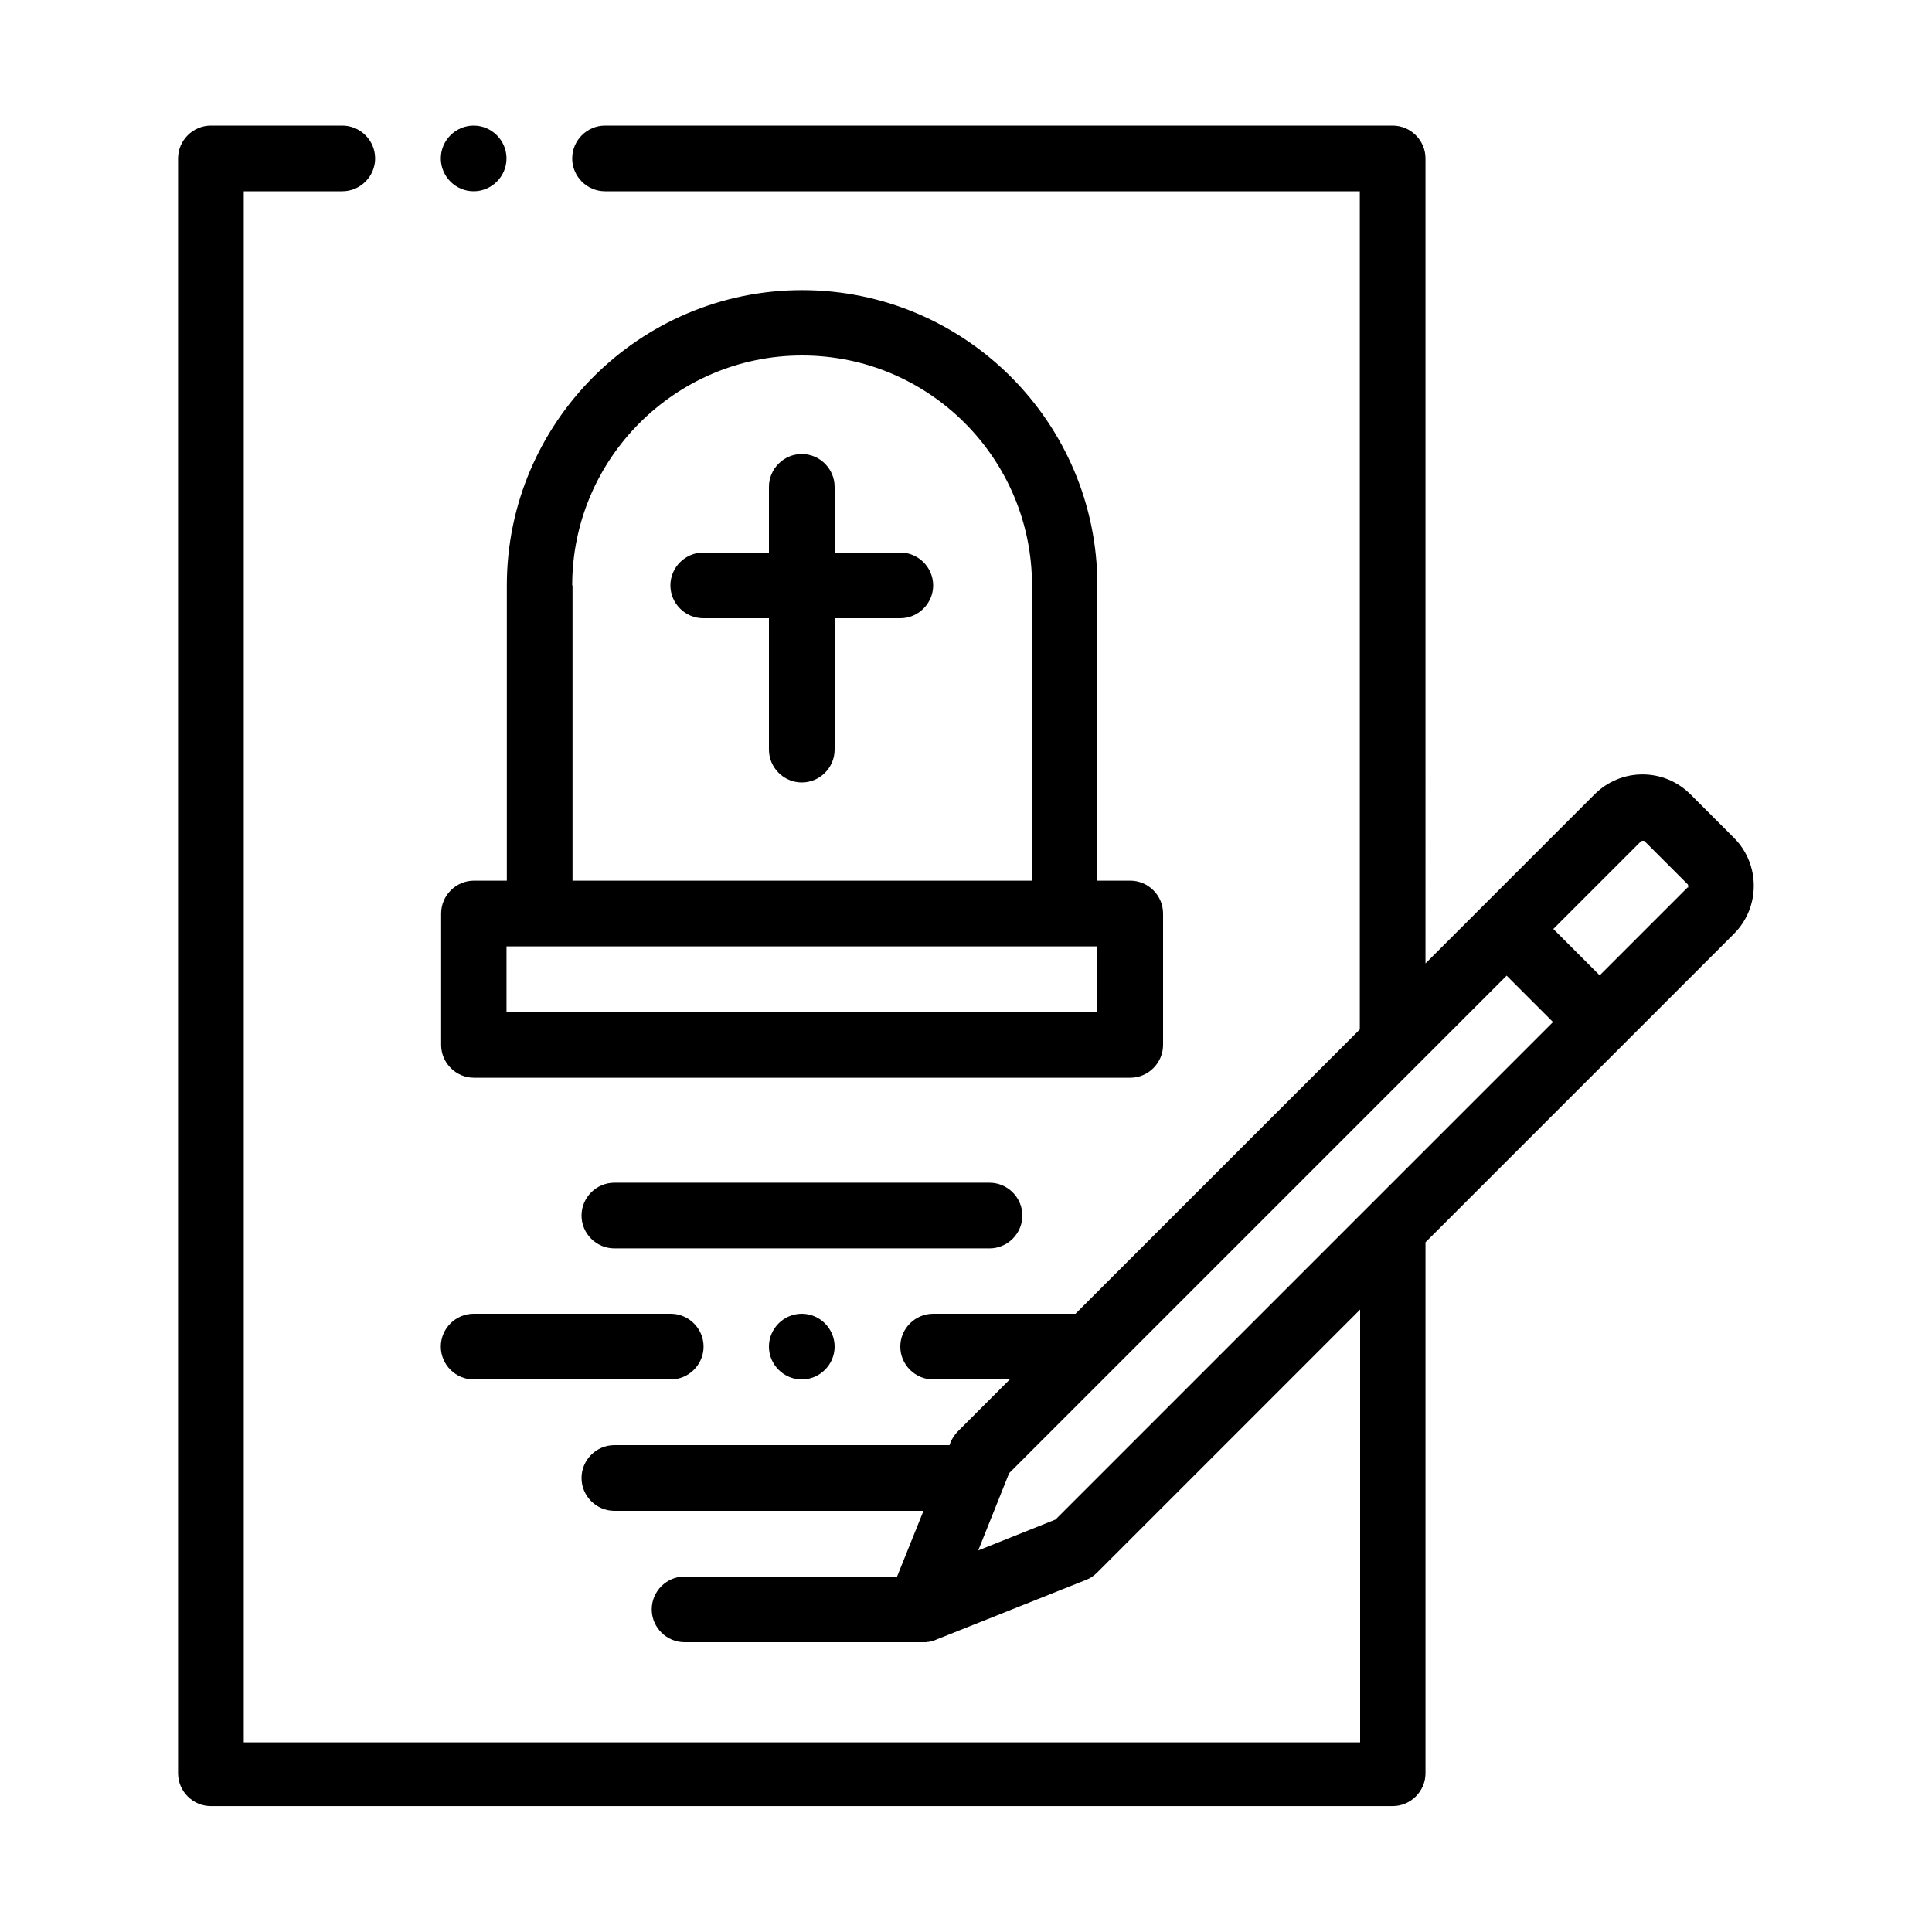
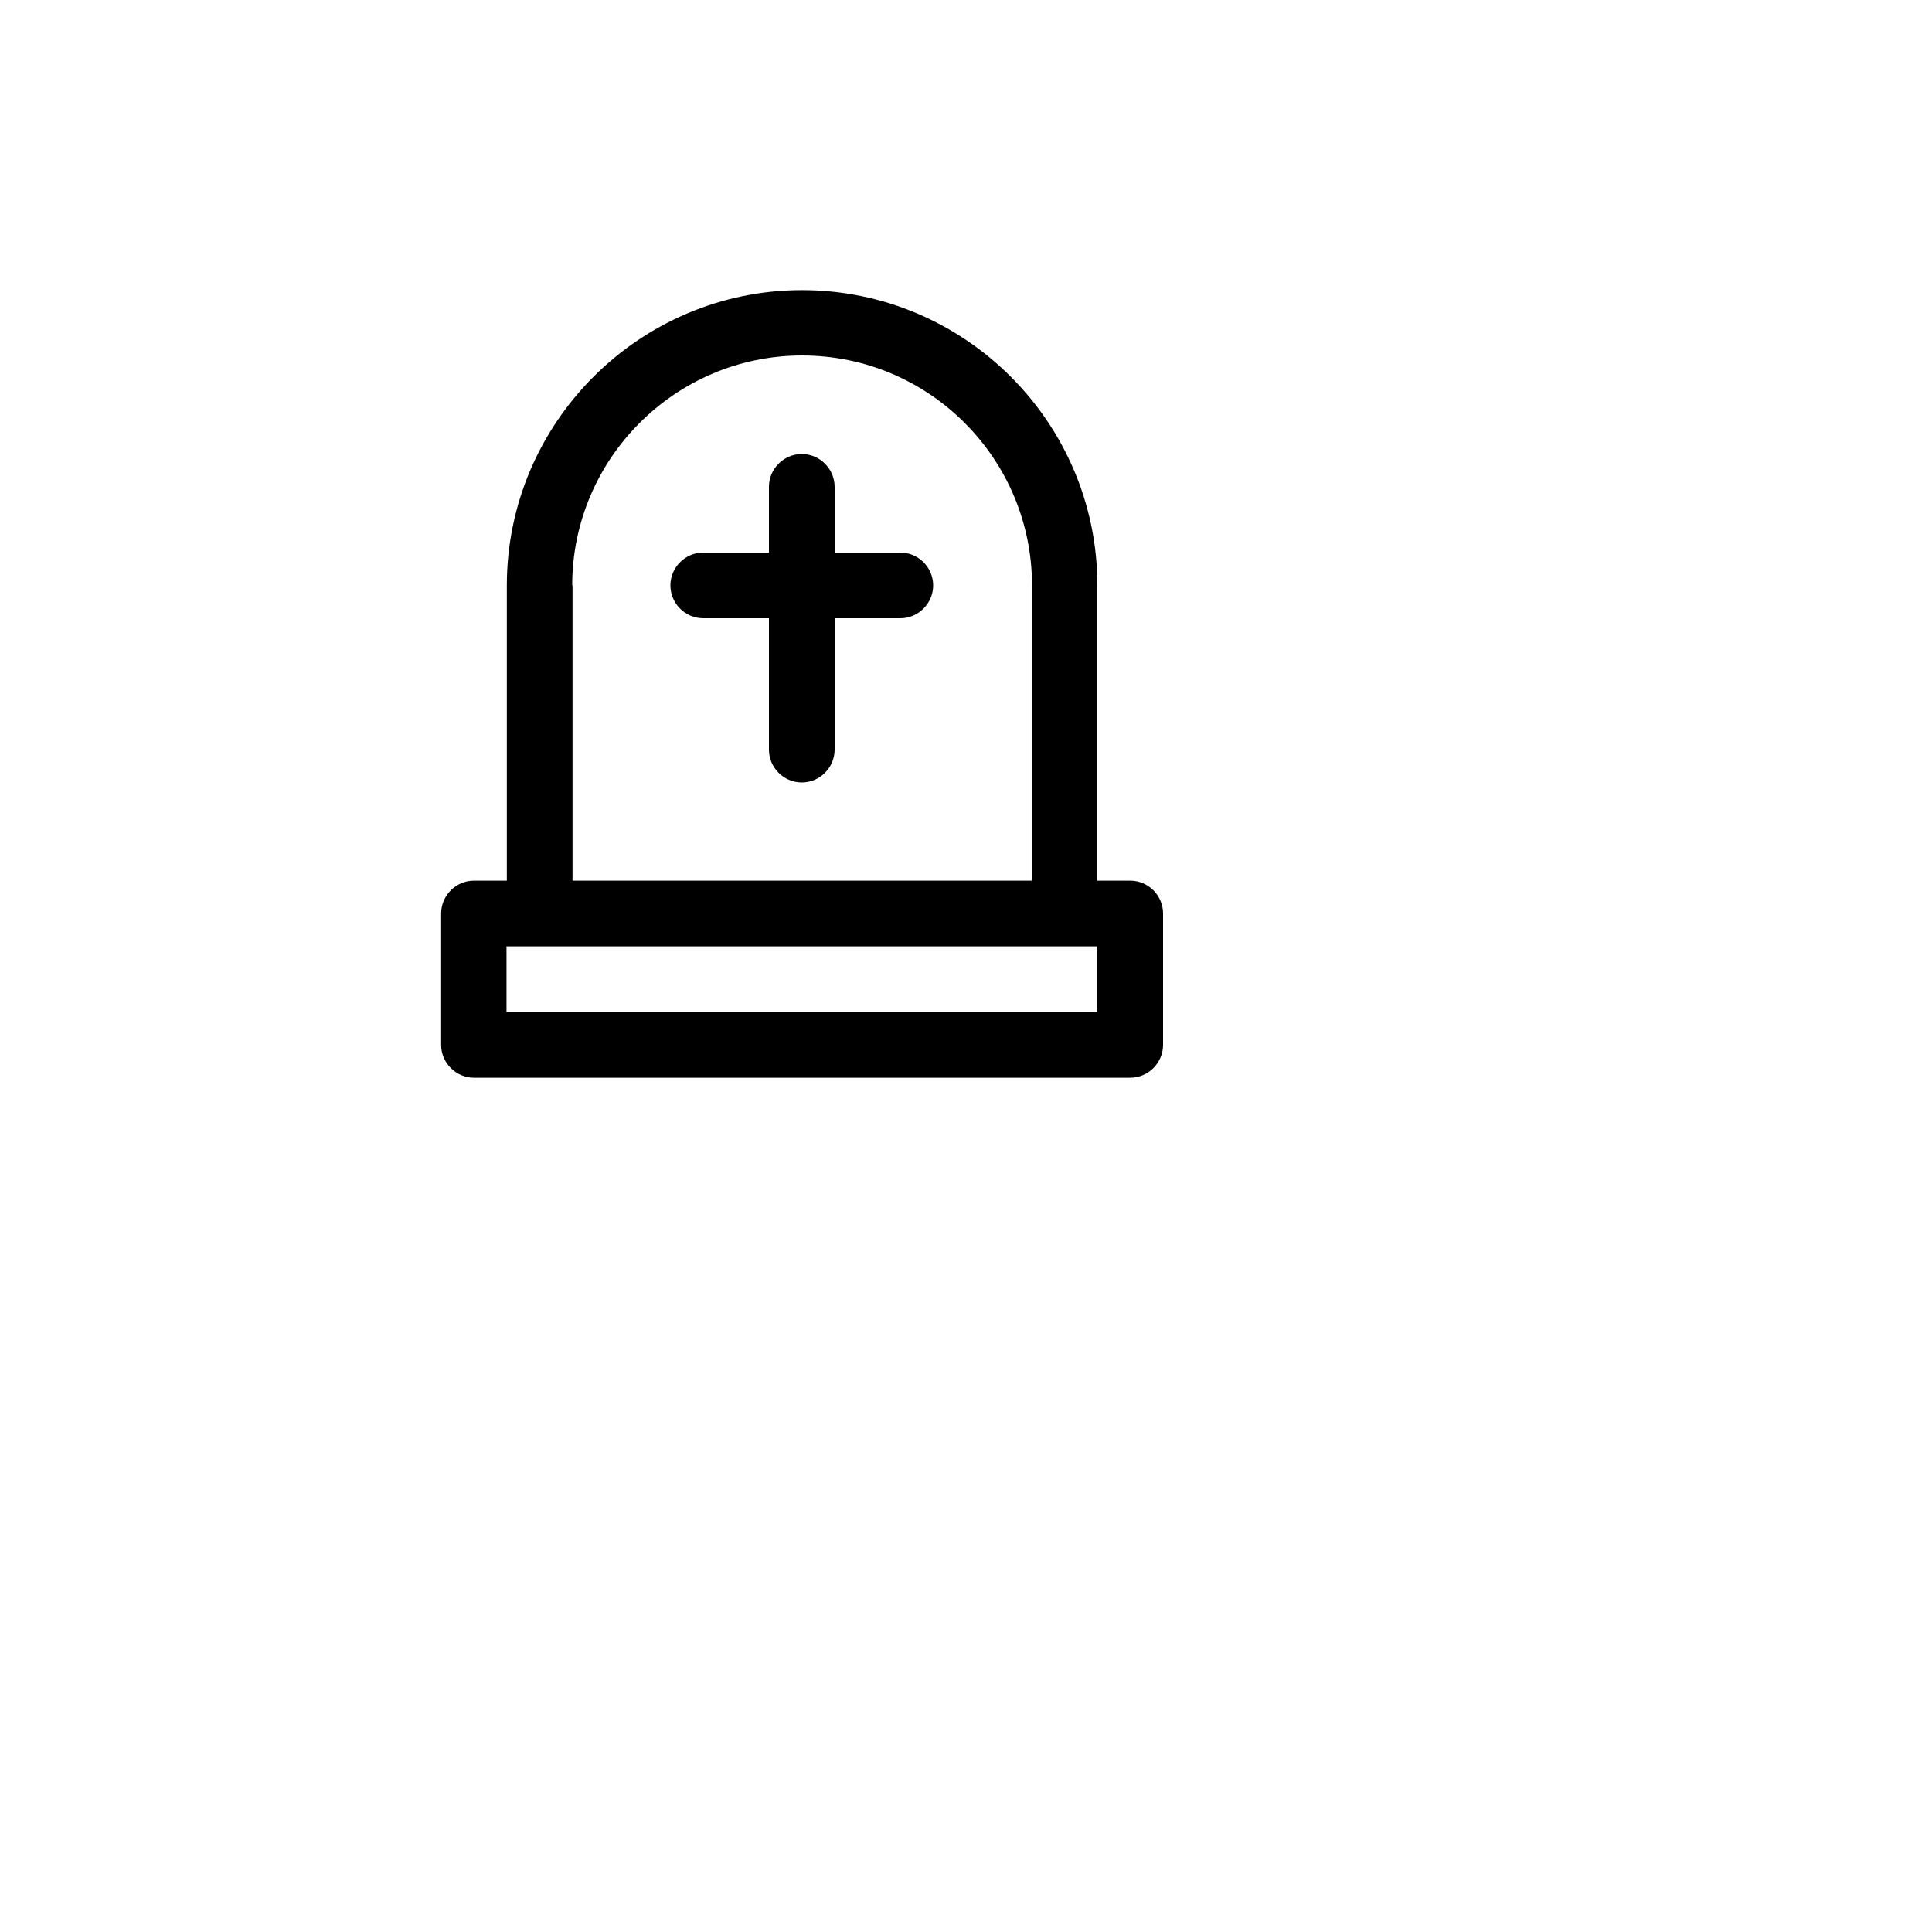
<svg xmlns="http://www.w3.org/2000/svg" id="Camada_1" version="1.1" viewBox="0 0 60 60">
  <path d="M14.71,33.47h20.39c.56,0,1.02-.46,1.02-1.02v-4.08c0-.56-.46-1.02-1.02-1.02h-1.02v-9.17c0-5.06-4.12-9.17-9.17-9.17s-9.17,4.12-9.17,9.17v9.17h-1.02c-.56,0-1.02.46-1.02,1.02v4.08c0,.56.46,1.02,1.02,1.02ZM17.77,18.18c0-3.93,3.2-7.14,7.14-7.14s7.14,3.2,7.14,7.14v9.17h-14.27v-9.17ZM15.73,29.39h18.35v2.04H15.73v-2.04Z" />
  <path d="M27.96,17.16h-2.04v-2.04c0-.56-.46-1.02-1.02-1.02s-1.02.46-1.02,1.02v2.04h-2.04c-.56,0-1.02.46-1.02,1.02s.46,1.02,1.02,1.02h2.04v4.08c0,.56.46,1.02,1.02,1.02s1.02-.46,1.02-1.02v-4.08h2.04c.56,0,1.02-.46,1.02-1.02s-.46-1.02-1.02-1.02Z" />
-   <path d="M31.75,37.75c0-.56-.46-1.02-1.02-1.02h-11.65c-.56,0-1.02.46-1.02,1.02s.46,1.02,1.02,1.02h11.65c.56,0,1.02-.46,1.02-1.02Z" />
-   <path d="M14.71,40.8c-.56,0-1.02.46-1.02,1.02s.46,1.02,1.02,1.02h6.12c.56,0,1.02-.46,1.02-1.02s-.46-1.02-1.02-1.02h-6.12Z" />
-   <path d="M53.85,26.02l-1.35-1.35c-.4-.4-.93-.62-1.49-.62s-1.09.22-1.49.62l-5.25,5.25V4.92c0-.56-.46-1.02-1.02-1.02h-24.46c-.56,0-1.02.46-1.02,1.02s.46,1.02,1.02,1.02h23.44v26.03l-8.83,8.83h-4.42c-.56,0-1.02.46-1.02,1.02s.46,1.02,1.02,1.02h2.38l-1.61,1.61c-.1.1-.17.21-.23.34l-.03.09h-10.41c-.56,0-1.02.46-1.02,1.02s.46,1.02,1.02,1.02h9.6l-.82,2.04h-6.6c-.56,0-1.02.46-1.02,1.02s.46,1.02,1.02,1.02h7.29s.07,0,.1,0c.01,0,.03,0,.04,0,.02,0,.04,0,.05,0,.02,0,.04,0,.06-.01.01,0,.02,0,.04,0,.02,0,.04-.01.06-.02,0,0,.02,0,.03,0h.02s0,0,0,0l4.79-1.91c.13-.05.24-.13.34-.23l8.16-8.16v13.44H7.57V5.94h3.06c.56,0,1.02-.46,1.02-1.02s-.46-1.02-1.02-1.02h-4.08c-.56,0-1.02.46-1.02,1.02v50.15c0,.56.46,1.02,1.02,1.02h36.7c.56,0,1.02-.46,1.02-1.02v-16.49l9.58-9.58c.82-.82.82-2.16,0-2.98h0ZM32.78,47.19l-2.4.96.74-1.85s0,0,0,0l.22-.55,15.45-15.45,1.44,1.44-15.45,15.45ZM52.41,27.56l-2.73,2.73-1.44-1.44,2.73-2.73s.07-.02.1,0l1.35,1.35s.02.07,0,.1h0Z" />
-   <path d="M14.71,5.94c.56,0,1.02-.46,1.02-1.02s-.46-1.02-1.02-1.02h0c-.56,0-1.02.46-1.02,1.02s.46,1.02,1.02,1.02Z" />
-   <path d="M24.9,40.8c-.56,0-1.02.46-1.02,1.02s.46,1.02,1.02,1.02,1.02-.46,1.02-1.02-.46-1.02-1.02-1.02h0Z" />
</svg>